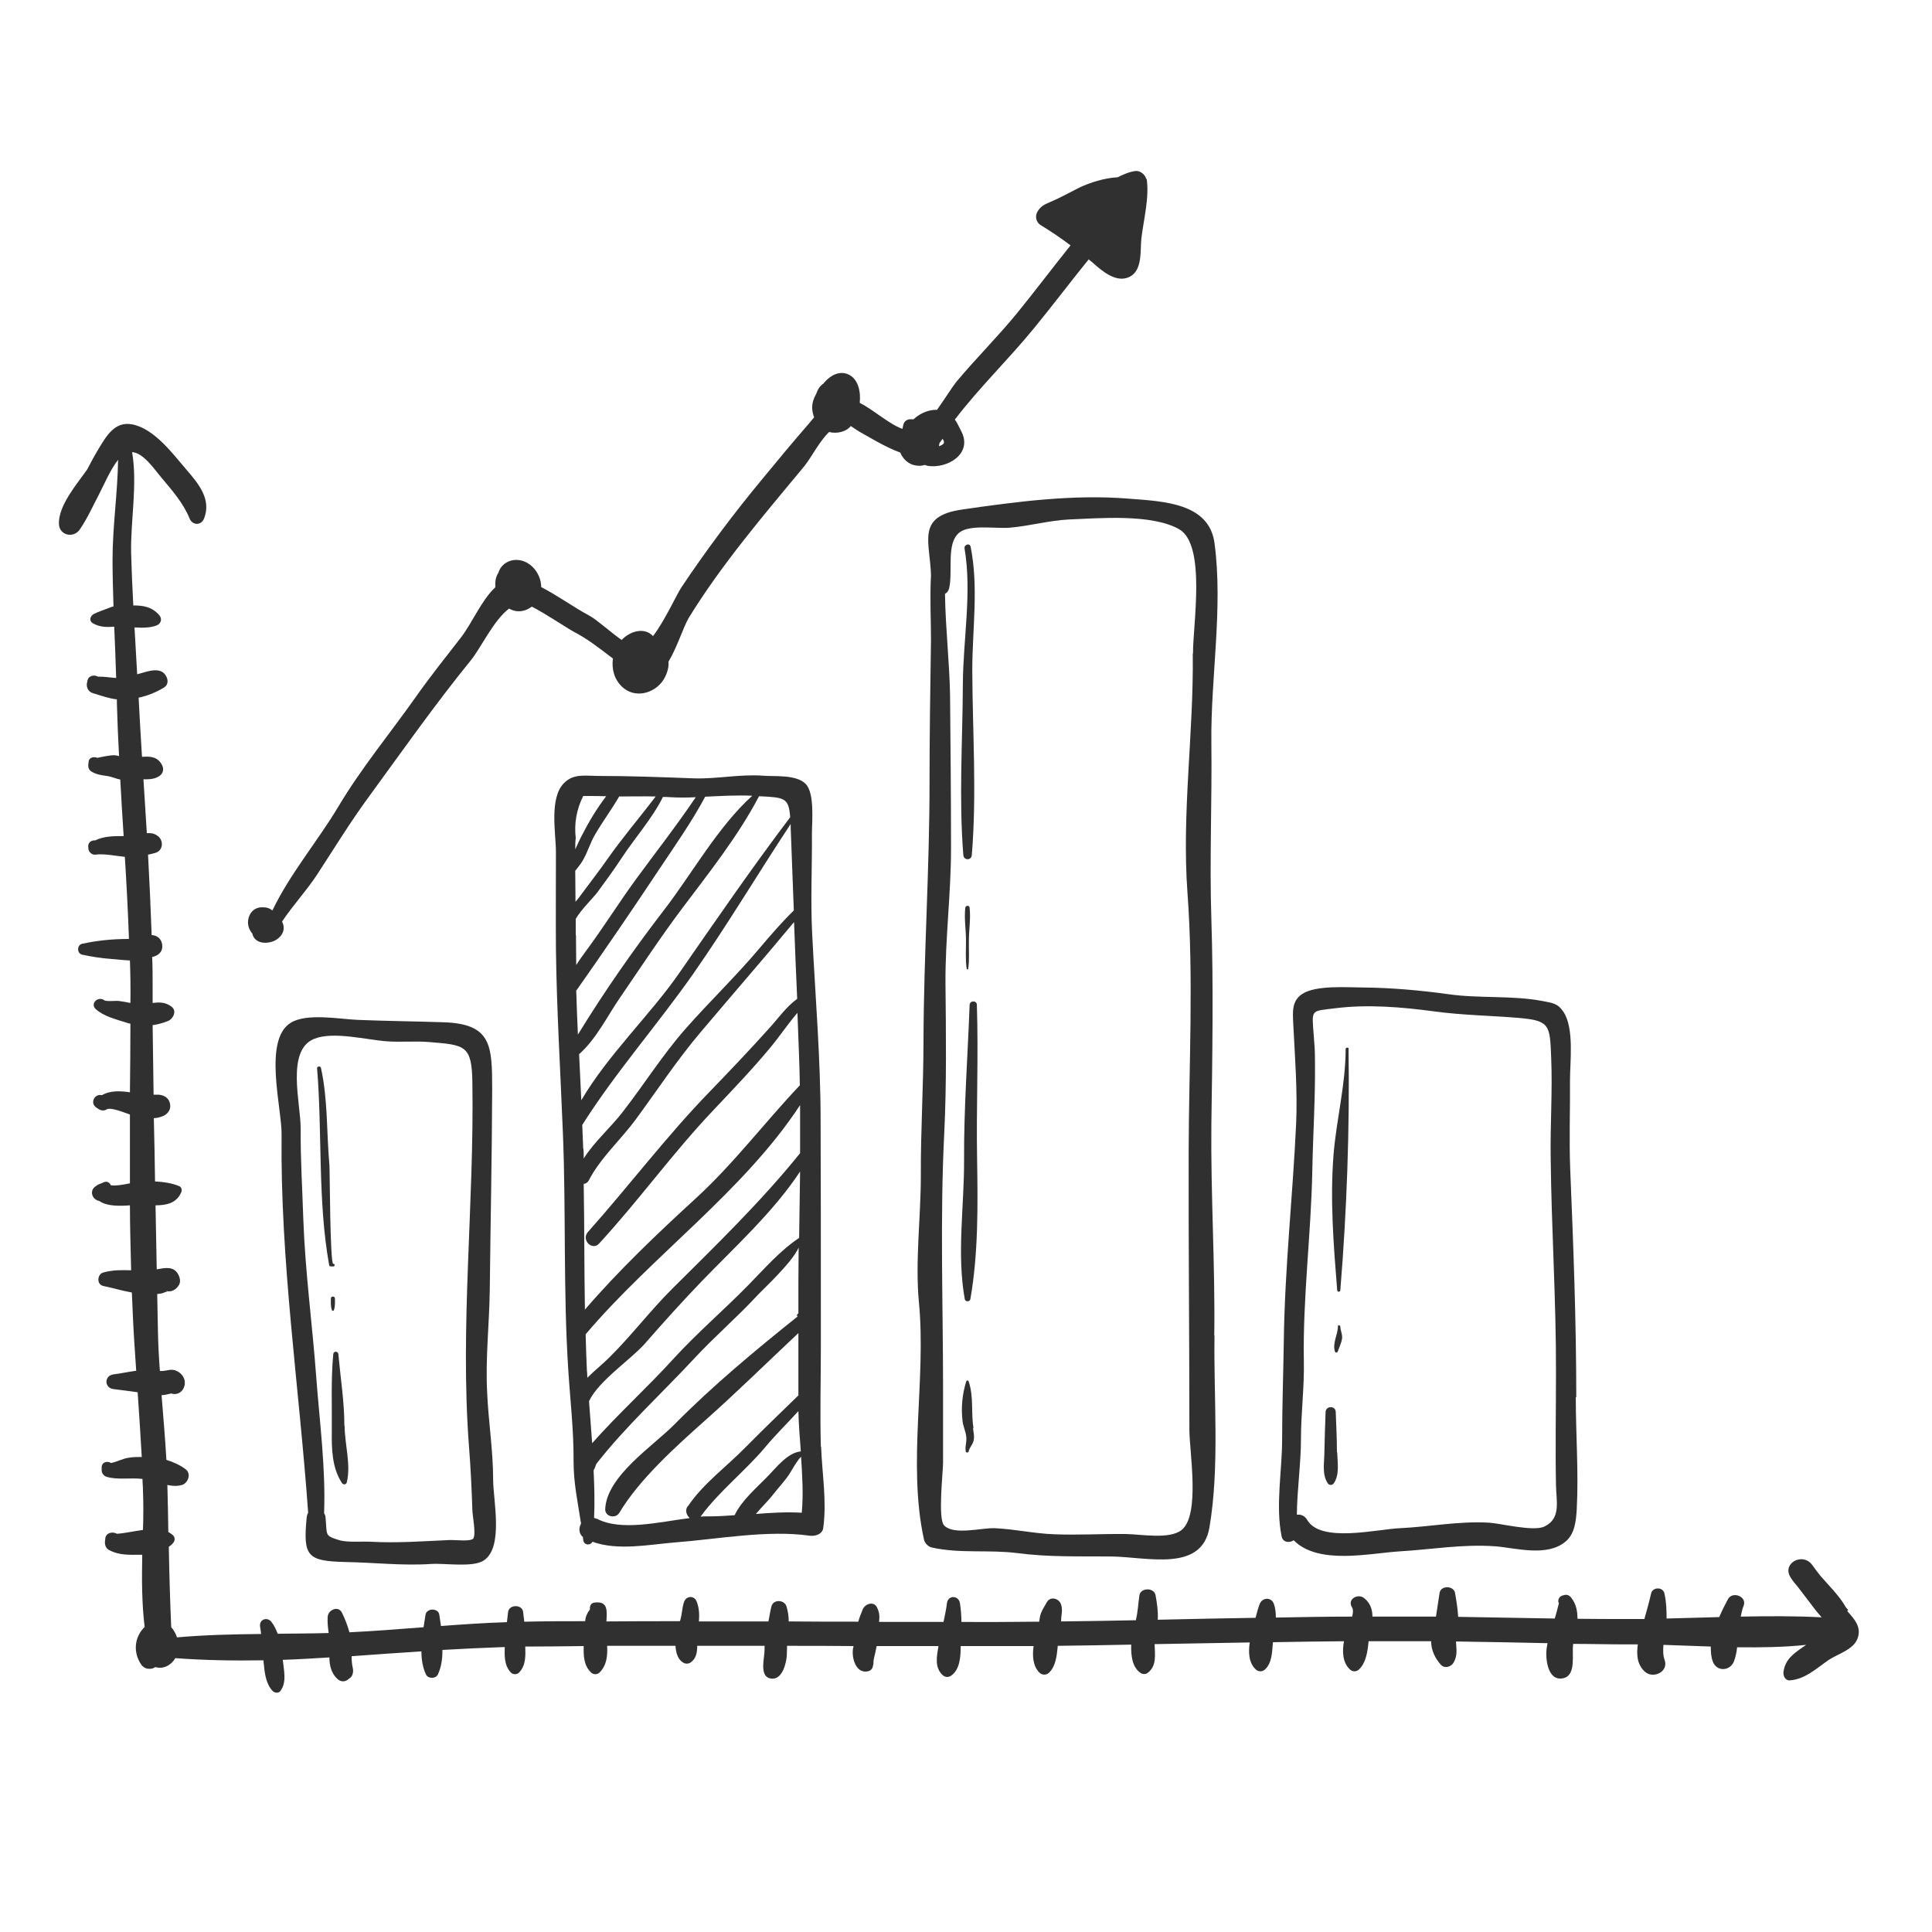
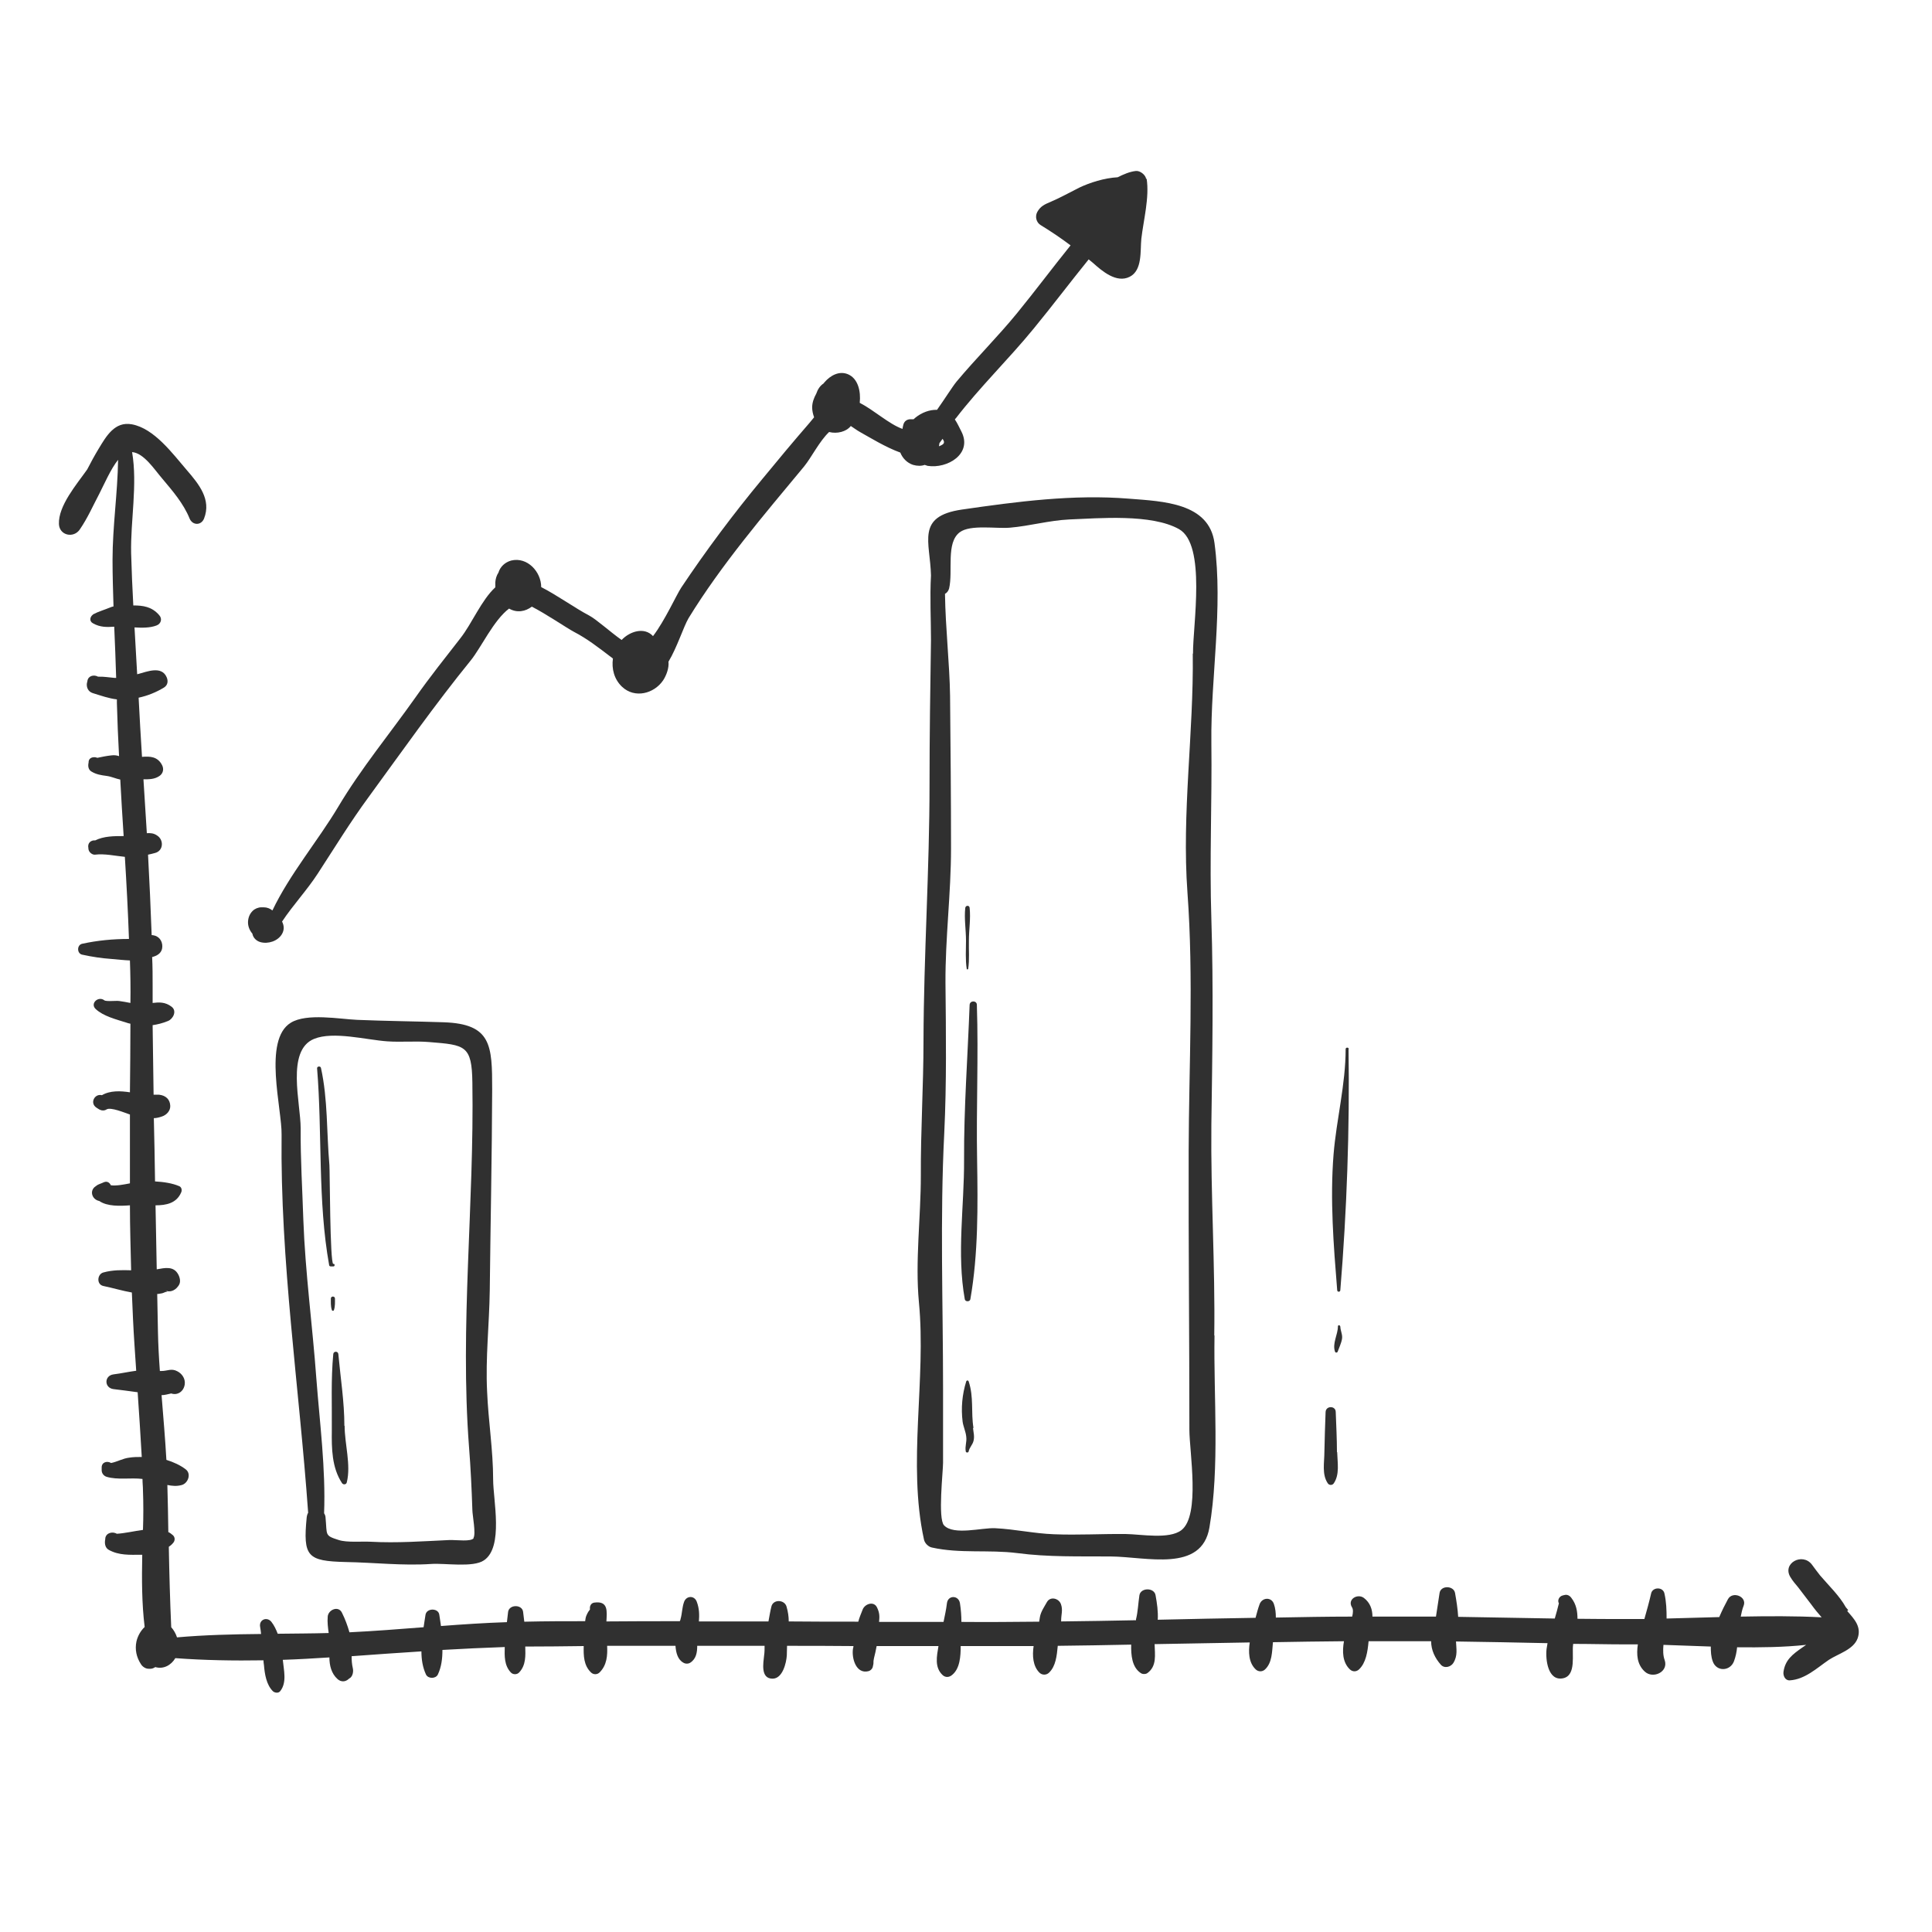
<svg xmlns="http://www.w3.org/2000/svg" version="1.1" viewBox="0 0 800 800">
  <defs>
    <style>
      .cls-1 {
        fill: #303030;
      }
    </style>
  </defs>
  <g>
    <g id="OBJECTS">
      <g>
        <path class="cls-1" d="M765.3,666.7c-.3-.4-.7-.8-1-1.2-2.6-4.7-7.1-9-10.6-13.1-1.2-1.5-2.3-3-3.4-4.5-3.9-5.2-12.5-.6-8.9,5.2.9,1.5,2.1,2.9,3.2,4.2,1.8,2.4,3.7,4.8,5.5,7.2,1.3,1.8,2.7,3.5,4.2,5.2-11.1-.6-22.3-.5-33.5-.3.3-1.5.6-3,1.2-4.5,1.5-3.8-4.6-6.2-6.5-2.7-1.2,2.2-2.5,4.8-3.6,7.4-7.3.2-14.6.4-21.8.6,0-3.5-.1-6.9-.9-10.4-.6-2.8-4.9-2.7-5.5,0-.8,3.5-1.8,7.1-2.8,10.6-2.5,0-5,0-7.5,0-6.7,0-13.5,0-20.2-.1,0-3.1-.5-6-2.5-8.6-.7-1-1.8-1.6-3-1.2-.3,0-.6.2-.8.2-1.3.4-2.1,2-1.4,3.2-.5,2.1-1.1,4.2-1.7,6.3-13.3-.2-26.6-.5-40-.7-.2-3.3-.7-6.5-1.3-9.9-.6-3.1-5.9-3.2-6.4,0-.5,3.3-1,6.5-1.5,9.8-3.4,0-6.8,0-10.2,0-5.4,0-10.7,0-16.1,0,0-2.9-.9-5.7-3.5-7.7-2.6-2-7,.5-5,3.8.6.9.5,2.3.1,3.9-10.5,0-21,.2-31.6.4,0-2-.2-3.9-.8-5.6-1-3-4.8-2.8-5.9,0-.7,1.9-1.2,3.8-1.7,5.7-13.5.2-27,.5-40.5.8.2-3.4-.3-6.8-.9-10.1-.5-3.3-6.2-3.3-6.7,0-.5,3.3-.6,6.7-1.4,9.9,0,.1,0,.2,0,.4-10.3.2-20.7.4-31,.5,0-.1,0-.3,0-.4,0-2.5.8-4.3-.1-6.8-.9-2.4-4.4-3.3-5.8-.8-1.1,2-2.5,3.9-2.9,6.2-.1.7-.2,1.3-.3,1.9-10.7.1-21.5.2-32.2.1,0-2.5-.2-5.1-.6-7.7-.5-3.4-5-3.5-5.4,0-.3,2.6-.9,5.2-1.4,7.7-8.9,0-17.8,0-26.7,0,.2-2.1.3-3.6-.8-5.9-1.3-2.9-5.1-1.6-6,.8-.7,1.8-1.4,3.4-1.8,5-9.6,0-19.2,0-28.8-.1,0-2-.3-4-.9-6.1-.8-3-5.6-3.2-6.3,0-.5,2-.8,4-1.2,6.1-9.6,0-19.2,0-28.8,0,.2-2.7.2-5.3-.9-8.2-1-2.6-4.2-2.5-5.2,0-.9,2.4-.8,4.8-1.5,7.2,0,.3-.2.6-.3.9-10.1,0-20.2,0-30.4.1.2-4.1.9-8.6-5-7.8-1.5.2-2,1.6-1.8,2.8-.1.2-.3.5-.7,1-.3.5-.6,1.1-.8,1.6-.3.7-.4,1.5-.5,2.3-8.2,0-16.4,0-24.6.2-.2,0-.4,0-.6,0-.2-1.4-.3-2.7-.5-4.1-.4-3.1-5.7-3.1-6.2,0-.2,1.4-.3,2.9-.5,4.3-9.1.3-18.2.9-27.3,1.6-.2-1.6-.5-3.2-.7-4.7-.4-2.8-5.2-2.8-5.7,0-.3,1.7-.5,3.4-.8,5.2-10.2.8-20.5,1.6-30.7,2.1-.8-2.8-1.8-5.5-3.1-8.1-1.5-3.1-5.7-1.2-5.9,1.6-.2,2.3.1,4.6.4,6.8-6.9.2-14,.2-21.1.3-.7-1.8-1.5-3.5-2.6-4.9-1.8-2.3-5.2-1-4.7,2,.2,1,.3,2,.4,3-11.7.1-23.5.4-34.8,1.4-.5-1.5-1.3-3-2.4-4.2-.5-11.1-.8-22.2-1-33.3.6-.4,1.2-.9,1.7-1.5.9-.9,1-2.4,0-3.3-.6-.5-1.2-1-1.9-1.3-.1-6.5-.2-13-.4-19.5,2,.4,3.9.6,6,0,2.5-.7,4-4.5,1.7-6.4-2.3-1.8-5.2-3.1-8.1-4-.5-8.9-1.3-17.9-2-26.8,1.3,0,2.6-.4,4-.7,2.6.9,5.2-.8,5.6-3.8.3-2.3-1.1-4.4-3.1-5.4-2.4-1.3-4.1-.1-6.5-.1-.2,0-.4,0-.7,0-.4-5.5-.7-10.9-.8-16.4-.1-5.2-.2-10.3-.3-15.5.3,0,.7,0,1-.1.7-.1,1.3-.2,1.9-.5,1.5-.7,2,.1.2-1,1.9,1.2,4.2.2,5.4-1.4.1-.1.2-.3.3-.4,1-1.3.7-3.1,0-4.5-1.9-3.8-5.6-2.9-9-2.3-.2-8.8-.3-17.7-.5-26.5,4.5,0,8.7-.9,10.6-5.3.4-.8.3-2.1-.7-2.6-3-1.3-6.6-1.8-10.1-2-.1-8.7-.3-17.4-.5-26.2,1.1,0,2.2-.3,3.4-.7,1.8-.6,3.5-2.3,3.4-4.4-.1-2.7-1.9-4.3-4.6-4.6-.7,0-1.5,0-2.3,0-.1-9.6-.3-19.2-.4-28.8,2-.3,4.1-.8,6.3-1.7,2.1-.8,3.9-4.1,1.6-5.9-2.7-2.1-5.3-1.9-7.9-1.6,0-2.4,0-4.8,0-7.1,0-4,0-7.9-.2-11.9,1.9-.5,3.6-1.4,4.1-3.4.5-2.4-.7-4.9-3.1-5.5-.4-.1-.8-.2-1.2-.2-.4-11.1-.9-22.2-1.5-33.3.9-.2,1.9-.4,2.9-.7,3.5-.9,3.7-5.4.9-7.2-1.4-1-2.8-1.1-4.3-1-.5-7.4-.9-14.9-1.4-22.3,2.3,0,4.5,0,6.5-1.3,1.6-1,2.1-2.9,1.2-4.6-1.8-3.5-4.9-3.7-8.3-3.4-.5-8.2-1-16.3-1.4-24.5,3.7-.8,7.2-2.2,10.5-4.2,1.6-1,1.8-2.7,1.1-4.3-2.1-4.8-8.1-2.3-11.8-1.3-.1,0-.2,0-.4.1-.4-6.5-.7-12.9-1.1-19.4,3.2.2,6.5.2,9.1-.8,1.9-.7,2.5-2.8,1.1-4.3-3-3.5-6.7-4-10.7-4-.4-7.2-.7-14.4-.9-21.6-.3-13.4,2.7-28.4.4-41.9,4.9.4,9.3,7.3,12.5,11,4.2,5,8.8,10.3,11.3,16.5,1.2,2.9,4.8,3,6,0,3.1-7.9-2.2-14.3-7.2-20.1-5.7-6.6-13.4-17.2-22.7-18.9-7.1-1.3-10.6,4.9-13.8,10.2-1.7,2.8-3.2,5.6-4.7,8.5-4.3,6.1-12,15-11.7,22.6.2,4.7,6,6,8.6,2.3,3.3-4.8,5.4-9.7,8.1-14.8,2-3.9,4.8-10.4,7.8-14.1-.2,13.8-2.3,27.6-2.3,41.4,0,6.4.2,12.9.4,19.3-.4.1-.9.2-1.3.4-2.4,1-4.9,1.7-7.2,2.9,0,0,0,0,0,.1-1.2.8-1.7,2.7,0,3.6,3,1.7,5.8,1.6,8.8,1.4.3,7.1.6,14.1.8,21.2-.2,0-.5,0-.7,0-2.5-.2-4.4-.6-6.8-.5-1.6-.9-4-.5-4.4,1.7,0,.3-.1.6-.2.9-.3,1.8.5,3.6,2.4,4.2,3.6,1.1,6.6,2.2,10,2.6,0,.5,0,1,0,1.5.2,7.3.5,14.7.9,22-.9-.3-1.9-.5-3.3-.3-1.9.2-3.8.6-5.7,1-1.4-.6-3.4-.2-3.6,1.5,0,.3,0,.6-.1.9-.2,1.3.1,2.6,1.3,3.3,2,1.2,4,1.5,6.3,1.8,2.1.3,3.6,1.1,5.6,1.5.4,7.8.9,15.6,1.4,23.4-4,0-8.2,0-11.8,1.8-1.6-.2-3.3,1-2.8,3.2,0,.2,0,.5.1.7.2,1,1.5,2.1,2.6,2,4.1-.5,8.3.5,12.4.9.7,11.3,1.3,22.7,1.7,34,0,0,0,0,0,0-6.6,0-13,.6-19.4,2-2.2.5-2.2,4,0,4.5,4.1.9,8.1,1.5,12.3,1.8,2.4.2,5,.5,7.5.6.2,5.8.3,11.6.2,17.4,0,0,0,.1,0,.2-1.5-.3-3.1-.6-4.6-.8-1.2-.2-5.5.3-6.2-.3-2.5-1.9-6,1.3-3.6,3.6,3.2,3,8.5,4.3,12.6,5.6.6.2,1.2.4,1.8.5,0,9.4-.1,18.9-.2,28.4-3.9-.6-8.2-.8-11.6,1.2-3-.8-5.2,3.3-2.2,5.2.4.2.7.5,1.1.7.9.5,2.1.6,3,0,1.7-1.1,7.6,1.4,9.7,2.1,0,9.5,0,19,0,28.5-2.6.5-5.6,1.1-7.9.8-.5-1.1-1.5-1.8-2.8-1.3-.6.3-1.2.5-1.7.7-.5.2-1,.4-1.5.8-.3.2-.5.4-.8.6,0,0,0,0,0,0-2.1,2-.7,5.2,2,5.7,3.3,2.3,8.6,2.1,12.7,1.8,0,9,.3,18,.5,26.9-3.8-.1-7.5-.2-11.5.9-2.6.7-2.9,5,0,5.6,3.9.8,7.8,2,11.8,2.7.3,7.3.6,14.6,1.1,21.9.2,3.5.5,7,.7,10.5-3.1.4-6.2,1.1-9.4,1.5-3.9.5-3.9,5.6,0,6.1,3.2.4,6.6.8,10,1.3.6,8.9,1.2,17.8,1.7,26.8-1.8,0-3.5,0-5.3.3-2.5.3-4.9,1.7-7.4,2.2-1.6-1-4-.4-3.9,2,0,.3,0,.6,0,1,0,1.2.8,2.3,2,2.7,4.6,1.4,10,.3,14.9.9,0,0,0,0,0,0,0,1.6.2,3.2.2,4.8.2,5.3.2,10.8,0,16.3-3.7.5-7.5,1.4-10.8,1.6-1.7-1-4.4-.5-4.8,1.8,0,.3,0,.6-.1.9-.2,1.5.1,3.2,1.6,4,4.2,2.3,8.6,2,13.2,2,.2,0,.4,0,.6,0-.2,10.1-.2,20.2,1,29.9-1.7,1.6-2.9,3.8-3.4,6-.7,3.3,0,6.5,1.8,9.3.7,1.2,2.1,2.1,3.5,2,.2,0,.3,0,.5,0,.7,0,1.4-.3,2-.7,3.4,1,6.6-.8,8.3-3.7,12.1.9,24.2,1.1,36.5.9,0,.7.1,1.3.2,2,.3,3.7,1,8.1,3.7,10.8.8.7,2.3.9,3,0,2.9-3.6,1.5-8.7,1.1-13,6.4-.2,12.9-.6,19.3-1,0,3.3.8,6.7,3.4,9,1.4,1.2,3.1,1.2,4.5,0,.2-.2.4-.4.7-.5,1.1-.9,1.4-2.7,1.1-4-.4-1.7-.5-3.3-.5-5,9.6-.7,19.3-1.4,28.9-2,0,3.3.5,6.6,1.9,9.6.9,1.8,4,1.8,4.9,0,1.5-3.2,1.9-6.6,1.9-10.2,8.6-.5,17.2-.9,25.8-1.2-.1,3.8-.2,7.6,2.5,10.5.9,1,2.6,1,3.5,0,2.8-3,2.6-6.9,2.5-10.7,8.1,0,16.1-.1,24.2-.2-.1,4,0,8,3,10.9,1,1,2.6,1,3.6,0,3-3,3.3-7,3.1-11,9.4,0,18.9,0,28.3,0,.2,2.8.9,5.7,3.3,7,.8.5,2,.5,2.8,0,2.5-1.6,2.9-4.3,2.9-7,9.3,0,18.6,0,27.9,0,0,1.3,0,2.7-.2,4-.3,3-1.6,9.6,3.5,9.6,4.2,0,5.7-6.6,5.9-9.6,0-1.3.1-2.7.1-4,9.2,0,18.3,0,27.5.1,0,.4-.1.7-.2,1.1-.6,3.8,1.2,10.6,6.4,9.3.8-.2,1.6-.9,1.8-1.8.6-2.3,0-1.4.5-3.6.4-1.6.8-3.3,1.1-5,8.5,0,17,0,25.6,0-.7,4.2-1.7,8.8,1.7,12,1.2,1.1,2.7,1,3.9,0,3.3-2.6,3.6-7.8,3.6-12,10.1,0,20.1,0,30.2,0-.6,4-.3,8.3,2.4,11,1.1,1.1,2.9,1.1,4,0,2.8-2.7,3.2-7,3.6-11.1,10.1-.1,20.2-.3,30.4-.5-.1,4.3.3,9.4,4,11.8.7.5,2,.5,2.7,0,4-2.9,3.1-7.6,3-12,13.1-.2,26.3-.5,39.4-.7-.6,3.9-.5,8.4,2.5,11.2,1.1,1,2.7,1,3.8,0,3-2.8,2.9-7.3,3.3-11.3,9.8-.2,19.6-.3,29.4-.4-.7,4.1-.7,8.7,2.5,11.7,1.1,1,2.6,1,3.7,0,2.9-2.7,3.6-7.3,4-11.7,5.7,0,11.4,0,17.1,0,2.9,0,5.9,0,8.8,0,0,3.7,1.6,7,4,9.7,1.5,1.7,4.1,1,5.2-.7,1.9-3.1,1.2-5.9,1.1-8.9,12.6.2,25.3.4,37.9.7-.1.8-.3,1.6-.4,2.4-.5,4.2.5,13.6,7,12.1,5.4-1.3,3.4-10,4-14,0,0,0-.2,0-.2,7.2,0,14.3.2,21.5.2,1.7,0,3.5,0,5.3,0-.6,4.1-.4,8.3,2.9,11.3,3.4,3.1,9.9.1,8.2-4.8-.7-1.9-.7-4.1-.5-6.3,6.5.2,13,.5,19.6.7,0,2.1.1,4.2.8,6.1,1.5,4.4,7.2,4.2,8.8,0,.7-1.9,1.1-3.8,1.3-5.8,9.7.1,19.3,0,28.6-1-.5.4-1.1.7-1.6,1.1-4,2.8-7.1,5.1-7.8,10.1-.2,1.6.7,3.6,2.6,3.5,6.3-.4,11.1-5,16.2-8.5,3.8-2.5,10.2-4.2,11.9-8.9,1.7-4.8-1.4-8-4.3-11.3Z" />
        <path class="cls-1" d="M204.2,612.7c0-12.2-2-24.3-2.5-36.5-.7-14,.9-27.8,1.1-41.8.3-27.8.9-55.5,1-83.3,0-18.3-.3-27.1-20-27.8-11.9-.4-23.9-.5-35.9-1-7.1-.3-20.9-2.9-27.5,1.2-11.6,7.1-3.6,35.7-3.8,46.4-.6,52.3,7.3,104.4,11,156.5-.3.5-.5,1.1-.6,1.9-1.6,16.3.3,18.1,16.1,18.5,11.9.2,23.6,1.6,35.5.8,5.5-.4,17.3,1.6,21.8-1.5,8.2-5.5,3.8-25,3.8-33.4ZM196.2,636.9c-1.3,1.6-6.8.7-10.2.8-10.9.5-21.6,1.3-32.5.7-3.6-.2-9.8.4-13.2-.7-6-1.9-4.8-1.9-5.5-9.3,0-.7-.3-1.3-.6-1.8.7-18.5-1.8-37.3-3.2-55.7-1.6-22-4.6-43.8-5.4-65.9-.4-12.6-1.2-25.1-1.1-37.8,0-10.4-6.1-32.2,5.5-37,8-3.3,21.7.4,30.4,1,5.8.4,11.7-.2,17.4.3,14.8,1.2,17.6,1.3,17.8,16.8.8,50.1-5.2,100.8-1.4,150.7.7,8.8,1.1,17.4,1.4,26.3,0,2,1.6,10.1.4,11.6Z" />
-         <path class="cls-1" d="M339.9,599.1c-.4-13.8,0-27.7,0-41.5,0-4.9,0-9.8,0-14.7,0-.3,0-.6,0-.9,0-25.8,0-51.7-.1-77.5,0-26.2-2.2-51.8-3.5-77.9-.7-13.7,0-27.6-.1-41.4,0-4.8,1.2-16.8-2.6-20.6-3.9-4-13-3-17.7-3.4-9.6-.7-18.9,1.4-28.5,1.1-13.3-.5-26.3-1-39.6-1-5.4,0-10.2-1.1-14.2,2.9-6.3,6.2-3.4,21.1-3.4,28.5,0,13.4-.1,26.8,0,40.2.3,25.5,1.9,51.2,2.9,76.7,1.3,32.4.1,65.1,2.2,97.5.8,12.7,2.3,25.2,2.2,38,0,9.2,1.8,17.2,3.1,25.8-1,1.8-1,4.1.8,5.6,0,.4,0,.7.1,1.1.2,2.3,3,2.5,3.8.8,10.5,3.8,23.3,1.2,34,.3,17.4-1.3,38.5-5.3,55.9-2.8,2.2.3,5.4-.5,5.7-3.3,1.5-11.2-.5-22.4-.9-33.6ZM241.5,329.6c3.2,0,6.3,0,9.5.1-3.9,5.1-7.3,10.8-10.1,16.3-1,1.9-1.8,3.8-2.7,5.7,0-1.6,0-3.2.2-4.7-.7-6,.3-11.8,3.1-17.4ZM238.1,360.7c1.1-1.4,2.2-2.7,3.1-4.2,2.1-3.5,3.2-7.6,5.3-11.1,3.1-5.3,6.8-10.3,9.9-15.6,5,0,10.1-.1,15.1,0-6.6,8.7-13.8,17.1-20.1,26.1-3.5,5-7.2,9.7-10.8,14.6-.7,1-1.5,2-2.3,2.9,0-4.2-.1-8.5-.1-12.7ZM238.4,387.2c0-2.2,0-4.5,0-6.7,2.3-4,7-8.4,9.1-11.2,3.4-4.6,6.8-9.3,9.9-14,5.2-8,12.8-16.5,17.1-25.3,1,0,2,0,3,.1,3.5.2,7.1.2,10.6,0-7.8,11.6-16.8,23.1-25,34.3-6.9,9.5-13.1,19.4-20.1,28.9-1.6,2.2-3.1,4.2-4.4,6.3,0-4.1-.1-8.2-.1-12.3ZM238.7,410.1c11.6-16.5,23.2-33.5,34.3-50.2,6.4-9.6,13.5-19.7,19-30,6.5-.3,13-.7,19.5-.4-14.2,12.8-25.1,32.5-36.6,47.4-12.7,16.5-24.7,33.7-35.6,51.5-.3-6.1-.5-12.2-.7-18.3ZM239.8,436.5c7-6.1,11.9-16.1,16.8-23.2,8.5-12.4,16.6-24.8,25.6-36.8,11.2-14.9,23.4-30.2,32.1-46.8,10.6.5,12.3.6,12.9,8.7-15.9,21-31,43-46,64.6-12,17.3-29.5,33.8-40.5,52.6-.3-6.3-.6-12.6-.9-19ZM241.5,475.8c-.1-3.3-.3-6.6-.4-10,13.8-21.8,31.1-41.4,45.9-62.5,14.2-20.3,26.8-41.5,40.4-62.1,0,1.2,0,2.5.1,4,.4,10.6.8,21.2,1.2,31.8-4.9,4.8-9.5,10.1-13.9,15.3-9.9,11.8-21,22.4-31.2,34-9.2,10.5-16.9,22.7-25.5,33.8-5,6.6-11.9,12.5-16.4,19.6,0-1.3,0-2.7-.1-4ZM241.8,490.2c.8-.1,1.5-.5,2-1.4,4.7-9.2,13.2-16.8,19.4-25.2,8.9-12.1,17.3-24.9,27-36.3,12.9-15.3,25.9-30.2,38.6-45.5.4,10.6.8,21.2,1.3,31.8-4.5,3.2-8.2,8.5-11.7,12.3-8,8.9-16,17.3-24.3,25.9-18,18.5-33.5,39.1-50.7,58.4-2.8,3.2,1.8,7.9,4.7,4.7,16.4-17.8,30.5-37.5,47.2-55.1,8.2-8.7,16.3-17.1,23.9-26.3,3.5-4.2,7.1-9.6,11-14.1.2,5.3.4,10.6.6,15.9.2,4.7.3,9.4.4,14.1-14.7,15.5-27.5,32.6-43.4,47.1-15.6,14.3-31.7,29.6-45.6,45.8-.3-17.3-.2-34.7-.5-52ZM243.2,570.5c0-1.1-.1-2.3-.2-3.4-.2-4.9-.4-9.8-.5-14.6,27.6-32.6,65.3-59.1,88.8-94.9,0,6.6,0,13.2,0,19.9-16.1,20-35,38.3-53.2,56.4-9,9-16.7,19.2-25.8,28.2-2.6,2.6-6.1,5.4-9.1,8.4ZM245.2,597.6c-.4-5.8-.9-11.7-1.3-17.4,4-8.5,17.4-17.3,23.1-23.8,7.8-8.9,15.5-17.5,23.7-26,13.7-14.2,29.6-28.6,40.6-45.3-.1,9.2-.3,18.4-.4,27.5-8.1,5.4-14.4,12.8-21.2,19.7-10,10.2-20.9,19.5-30.6,30.1-10.7,11.8-23.2,23.1-33.9,35.2ZM246.9,628.9c-.3-.2-.6-.3-.9-.4.3-6.5.1-13.1-.2-19.7.4-.6.7-1.4,1.1-2.6,11.9-15.3,27.5-29.6,40.5-43.6,8.4-9.1,17.8-17.1,26.2-26.2,2.3-2.5,14.4-13.6,17.1-19.8,0,4.8-.1,9.6-.1,14.4,0,4.3,0,8.5,0,12.8-.1.1-.3.3-.4.4-.4.3-.2.7.1.9-17.5,14-35.2,28.7-50.9,44.6-9.2,9.3-28.2,21.5-28.8,35.2-.1,3.1,4.2,4.1,5.8,1.6,8.2-13.8,23.3-27.4,35.2-38,13.3-11.8,26-24.3,39-36.5,0,8.6,0,17.2,0,25.8-7.3,7.1-14.6,14.1-21.8,21.4-7.6,7.8-17.7,15.2-23.8,24.3-1.5,1.4-.9,3.8.6,5.1-12.7,1.6-28.5,5.6-38.6.2ZM289.9,628.2c.1-.2.3-.3.4-.5,7.6-10.3,18.3-18.6,26.6-28.5,4.3-5.2,9.2-9.9,13.7-14.9.1,5.5.6,11.1,1,16.7-5.4.5-10,6.5-13.5,10.1-4.4,4.6-11,10.1-13.9,16.3-3.7.3-7.4.5-11.1.5-1,0-2.1,0-3.2.1ZM332.1,626.4c-6.3-.4-12.7,0-19.1.5,2.4-2.9,5.1-5.4,7.4-8.4,2.2-2.8,4.8-5.5,6.7-8.5,1.4-2.3,2.7-4.8,4.6-6.8.5,7.8,1,15.6.3,23.1Z" />
        <path class="cls-1" d="M502.8,553c.4-29.1-1.5-58.2-1.2-87.3.4-28.3.9-56.9,0-85.1-.8-24.5.3-48.7,0-73.2-.3-26.9,4.9-55.6,1.3-82.5-2.2-16.7-21.3-17.3-35.3-18.4-23.2-1.9-46.5,1.2-69.3,4.5-19.2,2.8-13.1,13.4-12.8,27.3-.5,9,0,18.2,0,26.7-.3,19.9-.6,39.7-.6,59.6,0,35.6-2.4,70.8-2.5,106.4,0,18.7-1.2,37.3-1.1,55.9,0,17.1-2.4,35.4-.8,52.3,3.1,32-4.8,66.8,2.1,98.3.3,1.5,1.8,3,3.3,3.3,11.8,2.6,23.4.8,35.3,2.3,12.9,1.7,25.6,1.3,38.7,1.4,14.8.1,37.7,6.8,40.9-12,4.3-25.2,1.7-53.9,2.1-79.5ZM493.9,270.7c.4,32.9-4.6,65.9-2.2,98.9,2.6,35.5.6,71.5.5,107.1-.1,38.4.3,77,.3,115.4,0,8.9,4.6,35.4-3.3,41.5-5.1,3.9-16.6,1.7-23.1,1.6-9.9-.1-19.8.5-29.7.1-8.2-.3-16.1-2.1-24.3-2.5-5.4-.3-17.2,3.1-21.2-1.2-2.6-2.8-.4-22.2-.4-25.9,0-10.2,0-20.5,0-30.7,0-35.3-1.3-70.5.5-105.9,1-20.6.7-41.4.5-62.1-.1-18.6,2.3-37.1,2.3-55.7,0-21.1-.2-42.2-.4-63.3-.2-13.2-1.9-27.9-2.1-42.1.8-.4,1.4-1.2,1.7-2.2,1.7-7.3-1.4-18.9,4.4-23.3,4.4-3.3,15.2-1.4,20.8-1.9,8.2-.7,16.2-3,24.5-3.4,12.4-.5,34.1-2.4,45.5,4,11.4,6.4,5.7,39.9,5.8,51.5Z" />
-         <path class="cls-1" d="M652.7,578.5c0-31.6-1.2-62.7-2.5-94.2-.5-12.3,0-24.8-.1-37.1,0-7.6,1.8-21.4-2.7-28.2-2.4-3.6-4.6-3.7-8.7-4.5-12.7-2.4-26.1-1-38.8-2.8-11.5-1.6-23.7-2.7-35.3-2.8-6.5,0-19.7-1.1-25.4,2.7-4.4,2.9-3.9,7.5-3.7,12.3.7,13.8,1.8,27.6,1.2,41.5-1.4,29.8-4.7,59.8-5.1,89.6-.2,13.7-.7,27.3-.7,41.1,0,12.9-2.8,27.5-.2,40.1.5,2.5,3.2,2.8,5,1.6,10.2,10.3,31.2,5.4,43.7,4.6,13.5-.8,26.3-3.1,39.9-2.1,8.5.7,21.3,4.5,29-2,3.8-3.2,4.3-8.5,4.6-13.4.8-15.3-.4-31-.4-46.3ZM639.5,632.1c-4.5,2.2-18-1.3-23-1.6-12.6-.7-24.4,1.7-36.9,2.3-9.4.4-32.7,6.2-38.3-3.4-1-1.8-2.7-2.4-4.3-2.2.1-10.3,1.7-21.3,1.7-31.3,0-10.8,1.4-21.2,1.2-32-.5-26.4,3-52.9,3.5-79.3.3-15.3,1.3-30.4,1.1-45.8,0-3.5-.2-6.5-.5-9.9-.8-11.2-1.5-10.1,8.9-11.4,13.4-1.7,27.6-.5,41,1.3,11.8,1.6,23.1,1.7,35,2.7,12.8,1.1,12.9,2.9,13.4,16.3.6,13.7-.4,27.5-.2,41.2.3,29.9,2.3,59.6,2.2,89.6,0,15.4-.3,30.9,0,46.3.1,6.7,2.2,13.9-4.8,17.2Z" />
        <path class="cls-1" d="M138,523.4c-1.4-.5-1.4-38.9-1.6-41-1.2-13.4-.6-27.1-3.5-40.2-.2-.9-1.7-.7-1.6.2,2.2,26.9.2,54.8,5,81.5,0,.3.4.5.7.5.3,0,.6,0,1,0,.7,0,.7-.9.2-1.1Z" />
        <path class="cls-1" d="M138.7,537.7c0-1.1-1.7-1.1-1.7,0,0,1.6-.1,3.2.4,4.7.1.5.8.5.9,0,.5-1.6.4-3.1.4-4.7Z" />
        <path class="cls-1" d="M142.6,590.4c0-9.9-1.6-19.8-2.5-29.7-.1-1.3-2-1.3-2.1,0-1,10.6-.5,21-.6,31.6-.1,7.5,0,15.4,4.2,21.8.5.8,1.8.7,2-.3,1.8-7.2-.9-15.9-.9-23.4Z" />
-         <path class="cls-1" d="M401.9,226.4c-.3-1.7-2.8-.9-2.5.7,3.1,18.3-.6,37.6-.7,56.1-.1,23.5-1.7,47.5.2,70.9.2,2.2,3.3,2.3,3.5,0,2.1-25.2.3-51.2.2-76.5,0-17.1,2.7-34.3-.7-51.3Z" />
        <path class="cls-1" d="M401.5,375.9c-.1-1.1-1.6-1.1-1.8,0-.5,4.5.3,9.1.3,13.6,0,3.9-.3,7.8.3,11.7,0,.3.5.3.6,0,.6-3.9.2-7.8.3-11.7,0-4.5.8-9.1.3-13.6Z" />
        <path class="cls-1" d="M404.6,480.3c-.4-21.5.6-42.7-.1-64.2,0-1.9-2.9-1.9-3,0-.8,21.5-2.4,42.7-2.3,64.2.1,19.2-3.1,38.8.3,57.7.2,1.1,2.1,1.1,2.3,0,3.3-18.8,3.1-38.7,2.8-57.7Z" />
        <path class="cls-1" d="M403.1,591.3c-1.1-6.6.2-12.7-2-19.3-.2-.5-.8-.5-1,0-1.7,5.4-2.2,11.1-1.5,16.7.3,2.1,1.3,4.1,1.5,6.2.3,2.2-.6,3.9-.2,6.1.1.6,1.1.6,1.2,0,.3-1.6,1.6-2.7,2-4.3.5-1.9,0-3.5-.2-5.4Z" />
        <path class="cls-1" d="M558.5,434.4c0-.8-1.3-.8-1.3,0,0,14.7-3.8,29-5,43.6-1.5,18.7,0,37.6,1.5,56.2,0,.9,1.3.9,1.3,0,2.7-32.9,3.9-66.9,3.4-99.8Z" />
        <path class="cls-1" d="M554.9,549.2c0-.6-.9-.6-.9,0,0,3.5-2.4,7-1.2,10.5.2.5.9.5,1.1,0,.6-1.7,1.5-3.5,1.8-5.3.3-1.8-.7-3.4-.7-5.2Z" />
-         <path class="cls-1" d="M553.6,601.3c0-5.5-.3-11-.5-16.6,0-2.7-4.1-2.7-4.2,0-.2,5.5-.4,11-.5,16.6,0,4.3-1.1,9.2,1.4,12.9.6.9,1.9.9,2.5,0,2.5-3.7,1.5-8.6,1.4-12.9Z" />
+         <path class="cls-1" d="M553.6,601.3c0-5.5-.3-11-.5-16.6,0-2.7-4.1-2.7-4.2,0-.2,5.5-.4,11-.5,16.6,0,4.3-1.1,9.2,1.4,12.9.6.9,1.9.9,2.5,0,2.5-3.7,1.5-8.6,1.4-12.9" />
        <g>
          <path class="cls-1" d="M108.3,375.7s0,0,.1,0c-.1,0-.1,0-.1,0Z" />
          <path class="cls-1" d="M474.6,74.1c-.3-1.8-2.6-3.5-4.3-3.3-2.6.3-5.1,1.4-7.5,2.6-5.5.3-11.5,2.2-15.9,4.3-4,2-7.7,4.1-11.9,5.9-2.4,1-4.2,1.8-5.5,4.2-1,1.9-.4,4.3,1.4,5.4,4.4,2.7,8.4,5.4,12.4,8.4-7.5,9.3-14.6,18.8-22.1,28-8,9.8-17,18.7-25.1,28.4-1.8,2.2-4.9,7.2-8.1,11.7-3.2-.1-6.4,1.2-8.9,3.2-.3.2-.5.5-.8.7-.2,0-.3,0-.5,0-.3,0-.6,0-1,0-1.3.1-2.3.8-2.7,2.1-.2.6-.3,1.3-.4,1.9-5.6-2-11.7-7.7-17.7-10.8.5-4.8-.7-10-4.8-11.8-3.7-1.6-7.4.5-9.8,3.3-.1.2-.3.3-.4.5-1.4.9-2.4,2.4-3,4.2-1,1.8-1.7,3.7-1.7,5.7,0,1.3.3,2.7.8,4.1-.7.8-1.3,1.6-1.9,2.3-6.6,7.6-13.1,15.4-19.5,23.2-11.8,14.2-23.4,29.7-33.6,45-2,3-6.8,13.7-11.7,20.1-3.6-3.9-9.6-2-13,1.6-4.8-3.4-10.4-8.5-13.4-10.1-5.9-3.1-13.1-8.3-19.9-11.8,0-6.3-5.7-12.6-12.4-11-2.6.7-4.6,2.6-5.3,5-.8,1.2-1.2,2.6-1.3,4,0,.7,0,1.4,0,2.1-5.7,5.2-9.7,15-14.4,21-6.3,8.1-12.7,16.1-18.6,24.5-10.6,15-22.6,29.5-32,45.3-8.4,14.1-20.1,27.9-27.3,43-1-.8-2.2-1.3-3.6-1.3-.2,0-.3,0-.2,0-.4,0-.7,0-.8,0-1.3,0-2.7.6-3.6,1.5-1.2,1.2-1.8,2.7-1.9,4.4-.1,1.8.6,3.6,1.8,5,.3,1.7,1.6,3,3.3,3.5,3.2.9,7.3-.4,9-3.4,1-1.8.8-3.5,0-5.1,4.5-6.8,10.4-13.1,14.8-19.9,6.9-10.6,13.5-21.4,21-31.6,13.8-18.9,27.5-38.4,42.3-56.6,4.3-5.3,9.5-16.7,15.9-21.5,3.3,1.9,6.8,1.2,9.4-.8,5.6,2.8,14.4,8.8,17.4,10.4,5.6,2.9,10.3,6.6,15.3,10.4.3.2.6.4.9.7-.6,4.2.5,8.6,3.8,11.7,5.2,4.9,13.2,2.9,17-2.7,1.3-2,2.5-5.1,2.2-7.7,3.6-6,6.2-14.4,8.3-18,13.6-22.2,31.3-42.9,47.9-62.9,3-3.7,6.3-10.4,10.3-14.2,0,0,0,0,.1,0,3.2.8,7-.1,8.9-2.5,1,.6,2.2,1.6,4,2.6,3.8,2.1,10.4,6.2,16.5,8.4.9,2.3,2.8,4.3,5.3,5.1,1.8.5,3.4.5,4.8,0,.4.1.8.3,1.2.4,8.2,1.3,18.7-5,14-14.2-.8-1.5-1.6-3.4-2.7-5,.1-.2.2-.4.4-.5,10-13,21.8-24.4,32.2-37.1,7.8-9.5,15.1-19.2,22.8-28.7.6.5,1.1.9,1.7,1.4,3.8,3.4,9.8,8.6,15.3,5.8,5.3-2.7,4.3-10.7,4.8-15.7.9-7.8,3.4-17.1,2.2-24.9ZM389.9,184.3c-.3.2-.7.3-1.1.5,0-.4.2-.9.2-1.3.4-.6.9-1.2,1.3-1.8.7,1,1,1.9-.4,2.6Z" />
        </g>
      </g>
    </g>
  </g>
</svg>